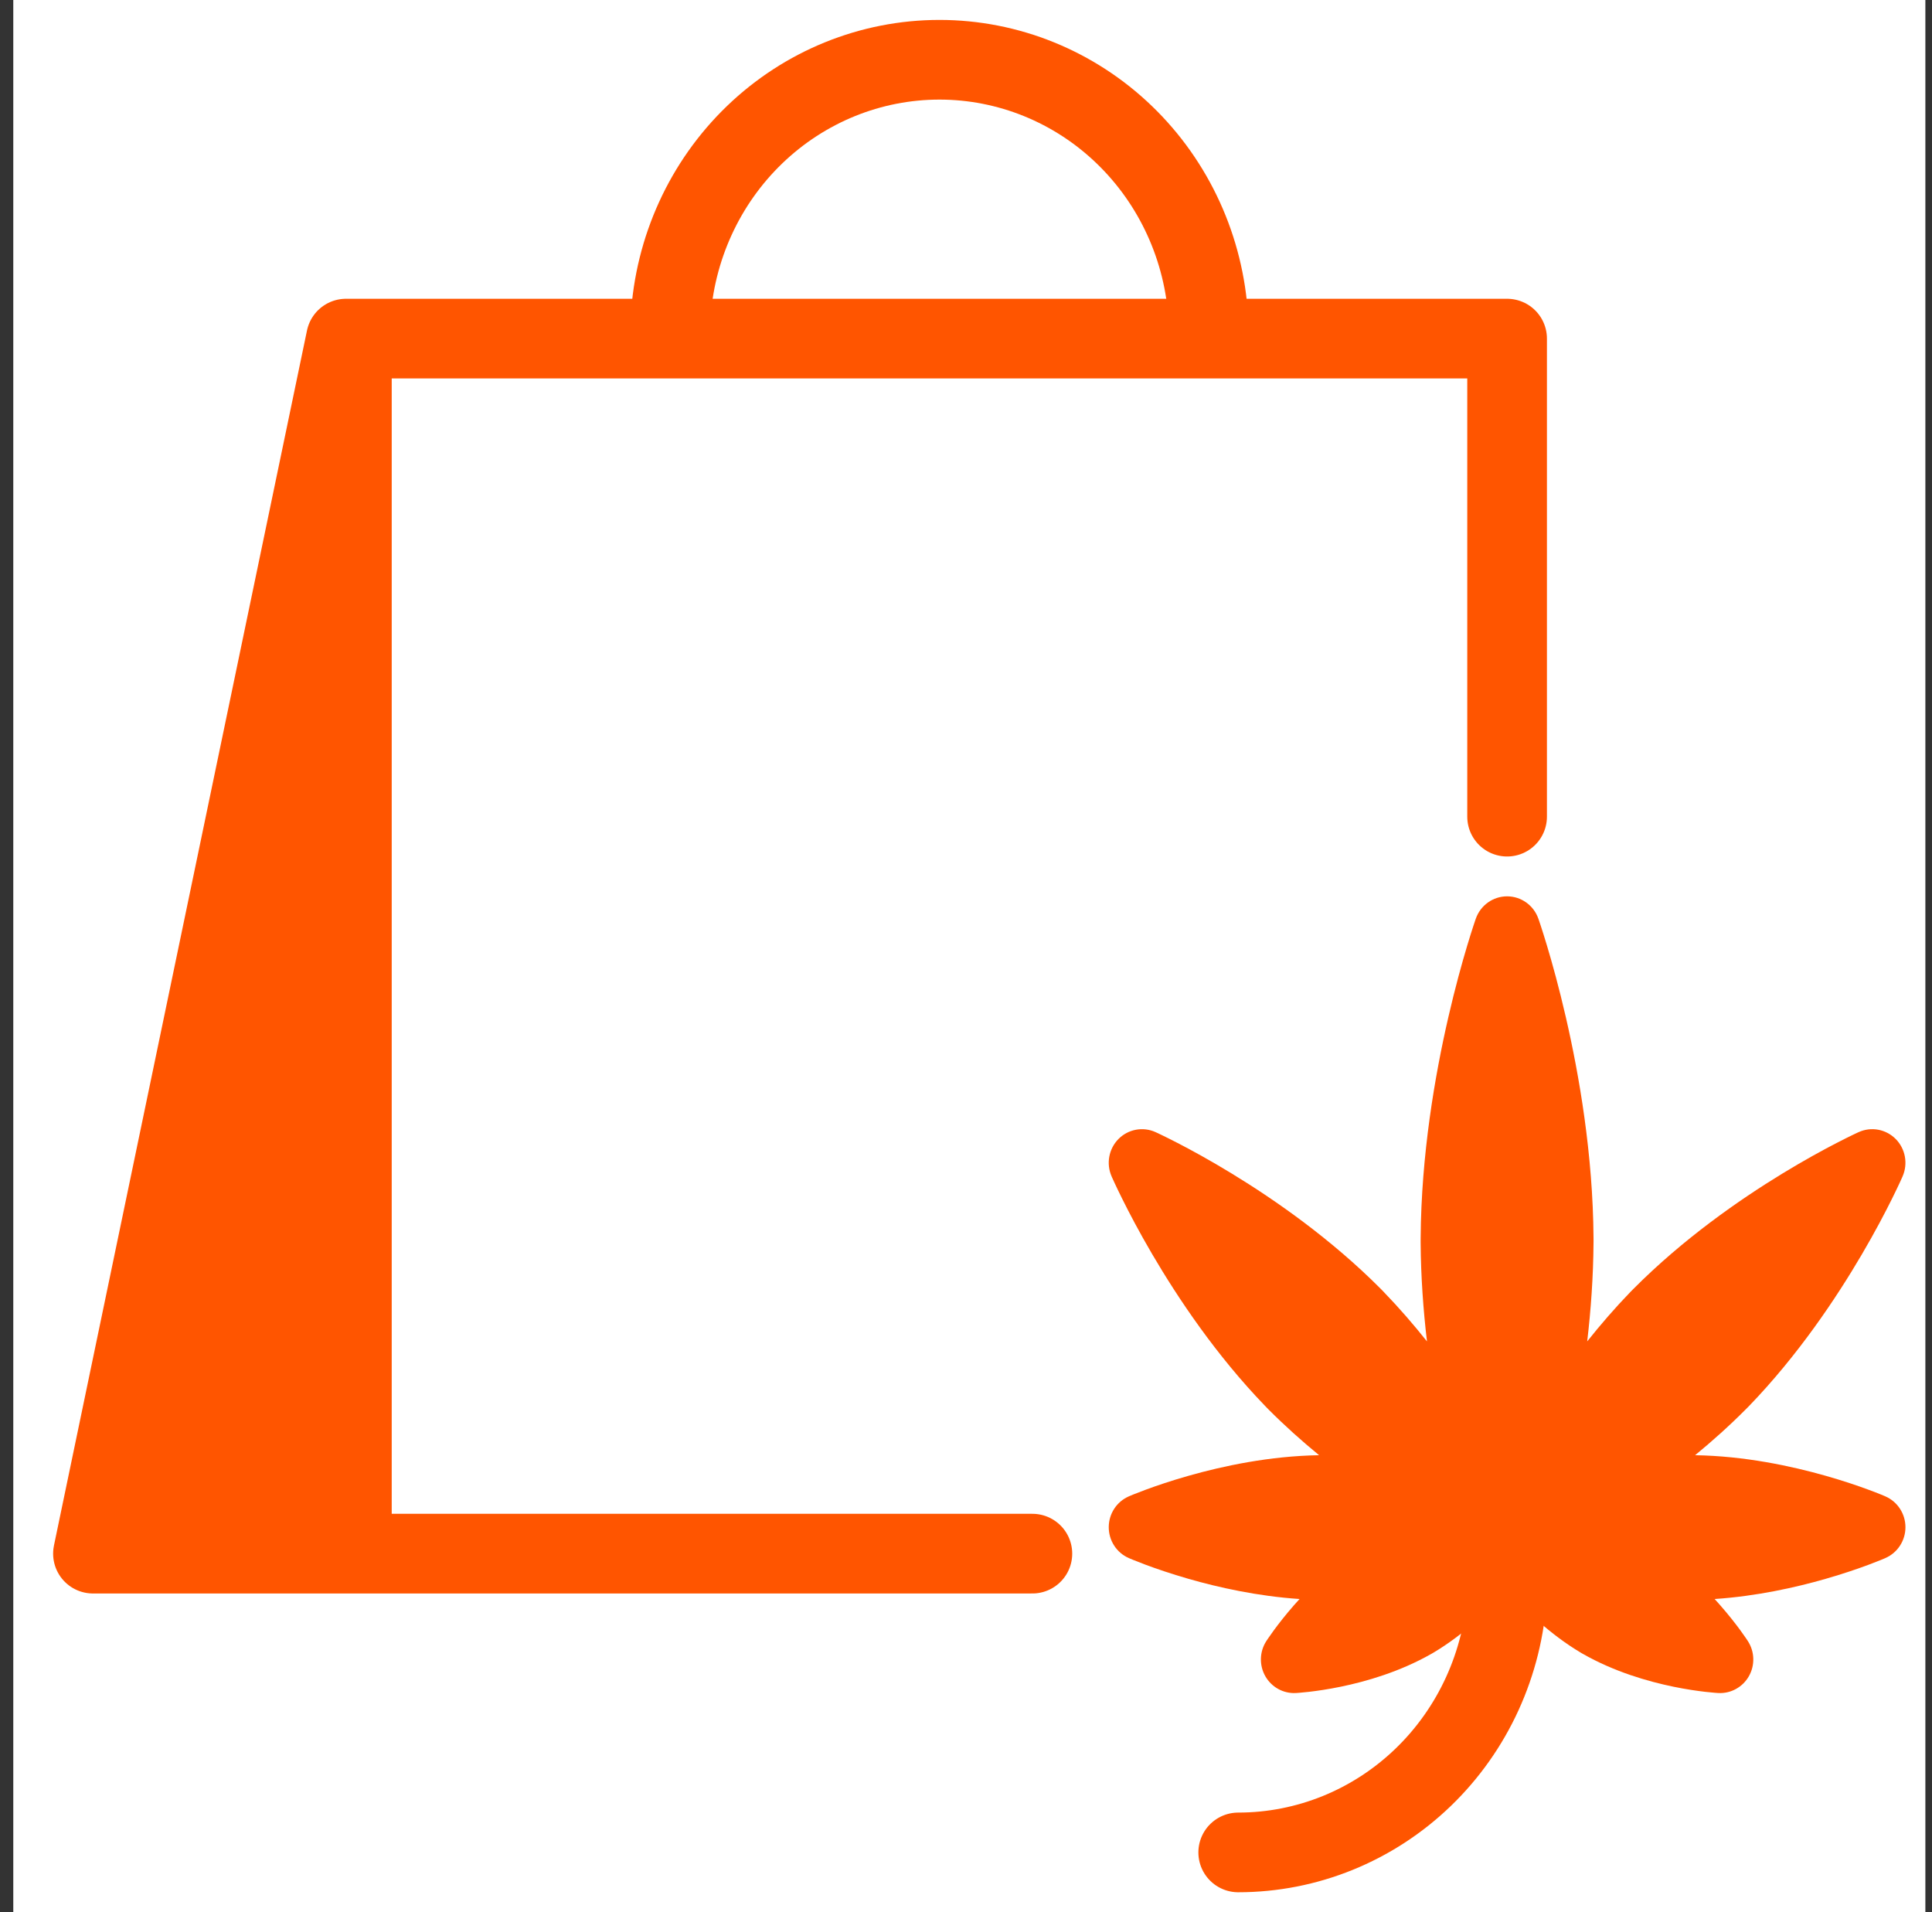
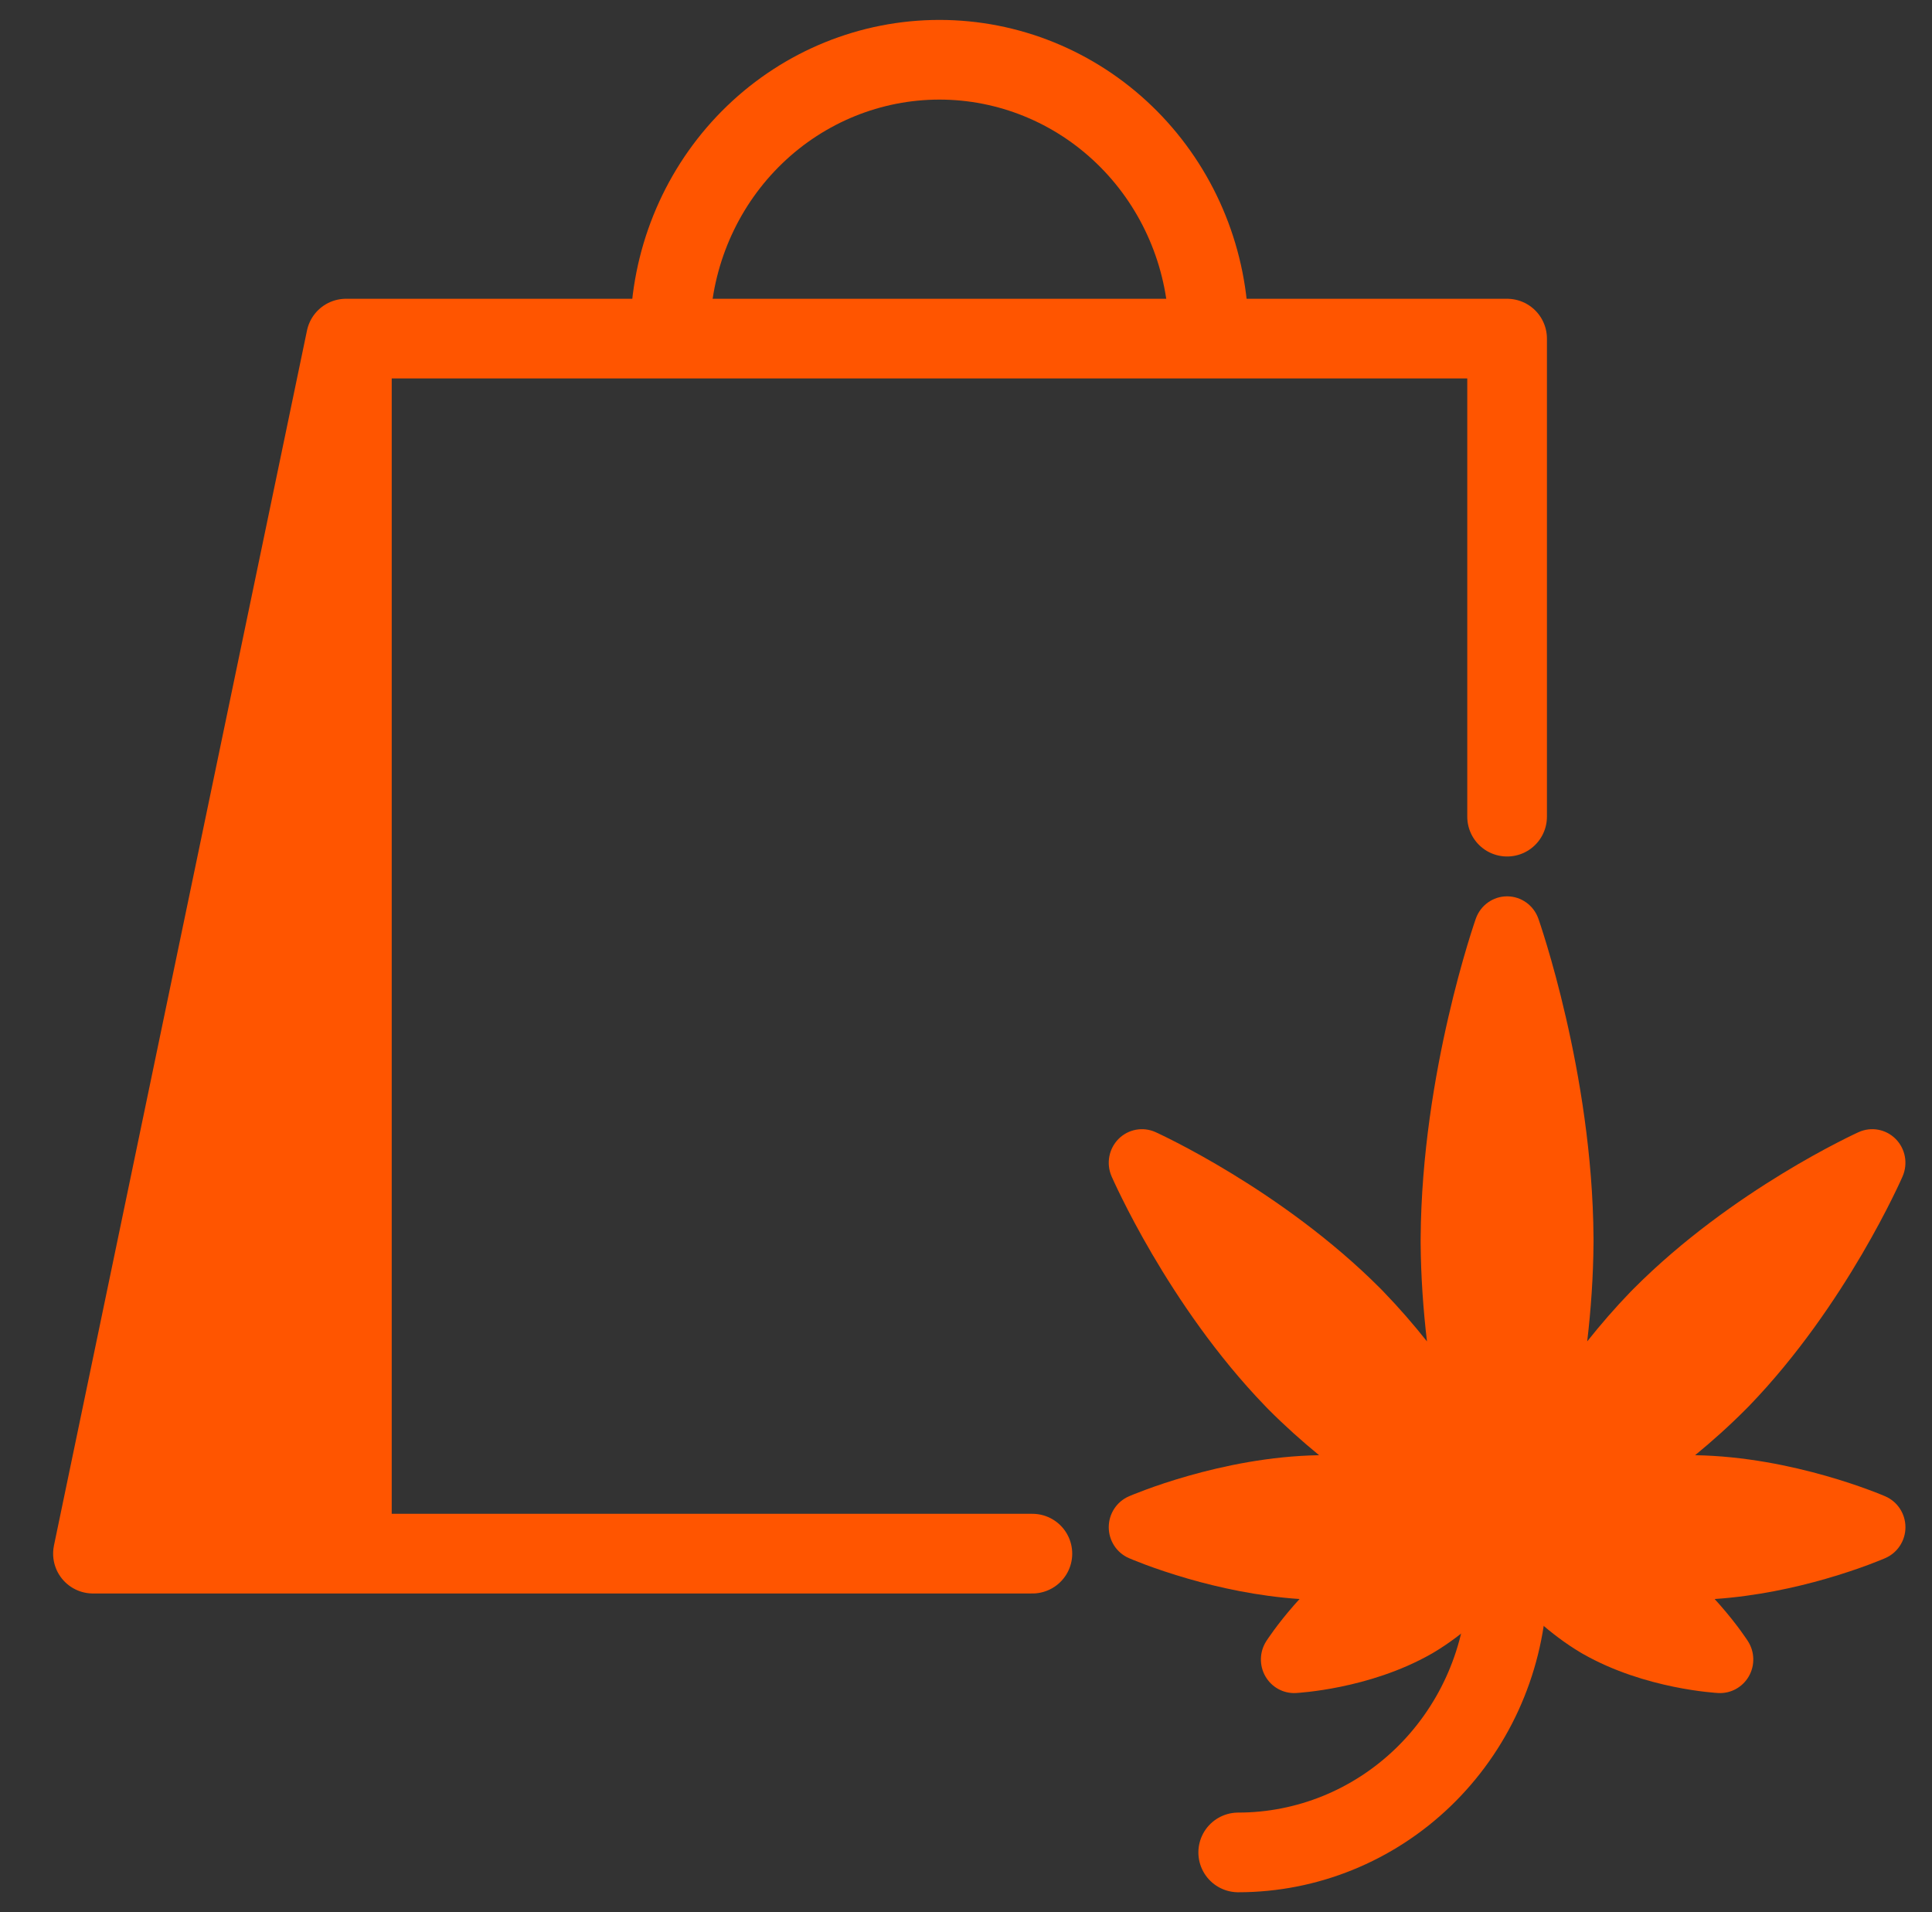
<svg xmlns="http://www.w3.org/2000/svg" width="97" height="96" viewBox="0 0 97 96" fill="none">
  <rect x="0" y="0" width="97" height="96" fill="#333333" stroke="none" />
-   <rect width="96" height="96" transform="translate(0.667)" fill="white" />
  <path d="M33.667 16C33.868 12.484 35.379 9.179 37.888 6.763C40.398 4.346 43.717 3 47.167 3C50.616 3 53.936 4.346 56.445 6.763C58.955 9.179 60.465 12.484 60.667 16" stroke="#FF5500" stroke-width="4" stroke-miterlimit="10" stroke-linecap="round" stroke-linejoin="round" />
  <path d="M51.833 78C37.319 78 4.667 78 4.667 78L17.371 17H39.372H75.667V41" stroke="#FF5500" stroke-width="4" stroke-miterlimit="10" stroke-linecap="round" stroke-linejoin="round" />
  <path d="M75.667 80C75.465 83.516 73.955 86.821 71.445 89.237C68.936 91.654 65.616 93 62.167 93" stroke="#FF5500" stroke-width="4" stroke-miterlimit="10" stroke-linecap="round" stroke-linejoin="round" />
-   <path d="M74.097 46.119C74.334 45.448 74.962 45 75.666 45C76.371 45 76.999 45.448 77.236 46.119L77.237 46.123L77.24 46.129L77.247 46.15L77.272 46.223C77.293 46.286 77.324 46.377 77.362 46.493C77.439 46.727 77.546 47.065 77.675 47.495C77.932 48.353 78.274 49.579 78.615 51.063C79.29 53.991 79.978 57.971 80.006 62.142L80.007 62.271L80.007 62.276L80.007 62.279L80.006 62.404C79.994 64.1 79.874 65.766 79.689 67.344C80.356 66.506 81.078 65.669 81.855 64.865L81.93 64.789L81.934 64.785L81.936 64.783L82.008 64.71C84.507 62.197 87.318 60.242 89.488 58.918C90.589 58.247 91.536 57.731 92.213 57.382C92.551 57.207 92.822 57.073 93.011 56.982C93.106 56.936 93.18 56.901 93.232 56.877L93.293 56.849L93.311 56.841L93.316 56.838L93.32 56.837C93.949 56.552 94.686 56.689 95.175 57.18C95.664 57.672 95.802 58.418 95.525 59.056L95.524 59.058L95.522 59.064L95.514 59.082L95.486 59.144C95.463 59.197 95.428 59.272 95.384 59.369C95.294 59.562 95.163 59.838 94.992 60.183C94.65 60.873 94.144 61.839 93.487 62.961C92.19 65.174 90.275 68.041 87.812 70.591L87.74 70.664L87.738 70.666L87.733 70.671L87.731 70.673L87.658 70.746C86.831 71.579 85.968 72.35 85.106 73.058C87.591 73.098 89.935 73.601 91.653 74.089C92.548 74.343 93.289 74.597 93.809 74.79C94.07 74.886 94.276 74.967 94.42 75.025C94.492 75.055 94.549 75.078 94.589 75.095L94.637 75.115L94.651 75.121L94.656 75.123L94.659 75.125C95.27 75.391 95.666 75.999 95.667 76.671C95.668 77.344 95.272 77.954 94.661 78.221L94.66 78.222L94.655 78.224L94.641 78.23L94.593 78.251C94.553 78.268 94.496 78.291 94.424 78.321C94.28 78.38 94.073 78.461 93.812 78.559C93.291 78.753 92.55 79.009 91.654 79.267C90.164 79.695 88.202 80.136 86.087 80.278C86.18 80.38 86.27 80.48 86.355 80.577C86.792 81.075 87.136 81.519 87.373 81.841C87.491 82.003 87.584 82.136 87.649 82.231C87.681 82.278 87.707 82.316 87.725 82.344L87.748 82.378L87.755 82.389L87.759 82.396C88.1 82.927 88.118 83.607 87.805 84.156C87.492 84.705 86.9 85.03 86.274 84.998L86.273 84.998L86.268 84.997L86.255 84.997L86.215 84.994C86.181 84.992 86.136 84.989 86.079 84.984C85.965 84.975 85.806 84.96 85.608 84.937C85.212 84.891 84.66 84.813 84.015 84.68C82.749 84.419 81.048 83.934 79.457 83.024L79.418 83.002L79.416 83.001L79.41 82.997L79.407 82.995L79.372 82.975C77.806 82.043 76.538 80.803 75.667 79.81C74.796 80.803 73.527 82.044 71.962 82.975L71.927 82.995L71.923 82.997L71.921 82.998L71.915 83.002L71.912 83.004L71.877 83.024C70.285 83.933 68.585 84.419 67.319 84.68C66.673 84.813 66.121 84.891 65.726 84.937C65.528 84.96 65.368 84.975 65.254 84.984C65.197 84.989 65.152 84.992 65.119 84.994L65.079 84.997L65.066 84.997L65.061 84.998L65.057 84.998C64.432 85.03 63.842 84.705 63.529 84.156C63.216 83.607 63.234 82.926 63.575 82.395L63.576 82.393L63.579 82.389L63.586 82.378L63.608 82.344C63.627 82.316 63.652 82.278 63.685 82.231C63.749 82.136 63.842 82.003 63.961 81.841C64.198 81.519 64.541 81.075 64.978 80.577C65.064 80.48 65.153 80.38 65.247 80.278C63.131 80.136 61.17 79.695 59.679 79.267C58.783 79.009 58.042 78.753 57.521 78.559C57.26 78.461 57.054 78.38 56.91 78.321C56.837 78.291 56.781 78.268 56.741 78.251L56.693 78.23L56.678 78.224L56.674 78.222L56.671 78.221C56.06 77.953 55.666 77.344 55.667 76.671C55.667 75.999 56.065 75.39 56.676 75.124L56.678 75.123L56.682 75.121L56.697 75.115L56.744 75.095C56.784 75.078 56.841 75.055 56.913 75.025C57.057 74.967 57.264 74.886 57.524 74.79C58.045 74.597 58.785 74.343 59.681 74.089C61.399 73.601 63.742 73.098 66.228 73.058C65.365 72.35 64.502 71.579 63.674 70.747L63.599 70.67L63.596 70.666L63.593 70.664L63.522 70.59C61.059 68.041 59.143 65.174 57.846 62.961C57.189 61.839 56.684 60.873 56.342 60.183C56.17 59.838 56.039 59.562 55.95 59.369C55.905 59.272 55.871 59.197 55.847 59.144L55.819 59.082L55.812 59.064L55.809 59.058L55.808 59.055C55.53 58.417 55.67 57.672 56.158 57.18C56.647 56.689 57.386 56.553 58.015 56.837L58.017 56.838L58.023 56.841L58.04 56.849L58.101 56.877C58.153 56.901 58.227 56.936 58.322 56.982C58.511 57.073 58.782 57.207 59.121 57.382C59.797 57.731 60.745 58.247 61.845 58.918C64.016 60.242 66.826 62.196 69.326 64.709L69.401 64.786L69.404 64.79L69.407 64.792L69.478 64.866C70.255 65.67 70.978 66.506 71.644 67.344C71.459 65.766 71.338 64.1 71.326 62.404L71.326 62.274L71.326 62.27L71.326 62.267L71.327 62.142C71.355 57.971 72.043 53.991 72.718 51.063C73.059 49.579 73.401 48.353 73.658 47.495C73.787 47.065 73.894 46.727 73.971 46.493C74.009 46.377 74.04 46.286 74.061 46.223L74.086 46.15L74.093 46.129L74.096 46.123L74.097 46.119Z" fill="#FF5500" />
+   <path d="M74.097 46.119C74.334 45.448 74.962 45 75.666 45C76.371 45 76.999 45.448 77.236 46.119L77.237 46.123L77.24 46.129L77.247 46.15L77.272 46.223C77.293 46.286 77.324 46.377 77.362 46.493C77.439 46.727 77.546 47.065 77.675 47.495C77.932 48.353 78.274 49.579 78.615 51.063C79.29 53.991 79.978 57.971 80.006 62.142L80.007 62.271L80.007 62.276L80.007 62.279L80.006 62.404C79.994 64.1 79.874 65.766 79.689 67.344C80.356 66.506 81.078 65.669 81.855 64.865L81.93 64.789L81.934 64.785L81.936 64.783L82.008 64.71C84.507 62.197 87.318 60.242 89.488 58.918C90.589 58.247 91.536 57.731 92.213 57.382C92.551 57.207 92.822 57.073 93.011 56.982C93.106 56.936 93.18 56.901 93.232 56.877L93.293 56.849L93.311 56.841L93.316 56.838L93.32 56.837C93.949 56.552 94.686 56.689 95.175 57.18C95.664 57.672 95.802 58.418 95.525 59.056L95.524 59.058L95.522 59.064L95.514 59.082L95.486 59.144C95.463 59.197 95.428 59.272 95.384 59.369C95.294 59.562 95.163 59.838 94.992 60.183C94.65 60.873 94.144 61.839 93.487 62.961C92.19 65.174 90.275 68.041 87.812 70.591L87.74 70.664L87.738 70.666L87.733 70.671L87.731 70.673L87.658 70.746C86.831 71.579 85.968 72.35 85.106 73.058C87.591 73.098 89.935 73.601 91.653 74.089C92.548 74.343 93.289 74.597 93.809 74.79C94.07 74.886 94.276 74.967 94.42 75.025C94.492 75.055 94.549 75.078 94.589 75.095L94.637 75.115L94.656 75.123L94.659 75.125C95.27 75.391 95.666 75.999 95.667 76.671C95.668 77.344 95.272 77.954 94.661 78.221L94.66 78.222L94.655 78.224L94.641 78.23L94.593 78.251C94.553 78.268 94.496 78.291 94.424 78.321C94.28 78.38 94.073 78.461 93.812 78.559C93.291 78.753 92.55 79.009 91.654 79.267C90.164 79.695 88.202 80.136 86.087 80.278C86.18 80.38 86.27 80.48 86.355 80.577C86.792 81.075 87.136 81.519 87.373 81.841C87.491 82.003 87.584 82.136 87.649 82.231C87.681 82.278 87.707 82.316 87.725 82.344L87.748 82.378L87.755 82.389L87.759 82.396C88.1 82.927 88.118 83.607 87.805 84.156C87.492 84.705 86.9 85.03 86.274 84.998L86.273 84.998L86.268 84.997L86.255 84.997L86.215 84.994C86.181 84.992 86.136 84.989 86.079 84.984C85.965 84.975 85.806 84.96 85.608 84.937C85.212 84.891 84.66 84.813 84.015 84.68C82.749 84.419 81.048 83.934 79.457 83.024L79.418 83.002L79.416 83.001L79.41 82.997L79.407 82.995L79.372 82.975C77.806 82.043 76.538 80.803 75.667 79.81C74.796 80.803 73.527 82.044 71.962 82.975L71.927 82.995L71.923 82.997L71.921 82.998L71.915 83.002L71.912 83.004L71.877 83.024C70.285 83.933 68.585 84.419 67.319 84.68C66.673 84.813 66.121 84.891 65.726 84.937C65.528 84.96 65.368 84.975 65.254 84.984C65.197 84.989 65.152 84.992 65.119 84.994L65.079 84.997L65.066 84.997L65.061 84.998L65.057 84.998C64.432 85.03 63.842 84.705 63.529 84.156C63.216 83.607 63.234 82.926 63.575 82.395L63.576 82.393L63.579 82.389L63.586 82.378L63.608 82.344C63.627 82.316 63.652 82.278 63.685 82.231C63.749 82.136 63.842 82.003 63.961 81.841C64.198 81.519 64.541 81.075 64.978 80.577C65.064 80.48 65.153 80.38 65.247 80.278C63.131 80.136 61.17 79.695 59.679 79.267C58.783 79.009 58.042 78.753 57.521 78.559C57.26 78.461 57.054 78.38 56.91 78.321C56.837 78.291 56.781 78.268 56.741 78.251L56.693 78.23L56.678 78.224L56.674 78.222L56.671 78.221C56.06 77.953 55.666 77.344 55.667 76.671C55.667 75.999 56.065 75.39 56.676 75.124L56.678 75.123L56.682 75.121L56.697 75.115L56.744 75.095C56.784 75.078 56.841 75.055 56.913 75.025C57.057 74.967 57.264 74.886 57.524 74.79C58.045 74.597 58.785 74.343 59.681 74.089C61.399 73.601 63.742 73.098 66.228 73.058C65.365 72.35 64.502 71.579 63.674 70.747L63.599 70.67L63.596 70.666L63.593 70.664L63.522 70.59C61.059 68.041 59.143 65.174 57.846 62.961C57.189 61.839 56.684 60.873 56.342 60.183C56.17 59.838 56.039 59.562 55.95 59.369C55.905 59.272 55.871 59.197 55.847 59.144L55.819 59.082L55.812 59.064L55.809 59.058L55.808 59.055C55.53 58.417 55.67 57.672 56.158 57.18C56.647 56.689 57.386 56.553 58.015 56.837L58.017 56.838L58.023 56.841L58.04 56.849L58.101 56.877C58.153 56.901 58.227 56.936 58.322 56.982C58.511 57.073 58.782 57.207 59.121 57.382C59.797 57.731 60.745 58.247 61.845 58.918C64.016 60.242 66.826 62.196 69.326 64.709L69.401 64.786L69.404 64.79L69.407 64.792L69.478 64.866C70.255 65.67 70.978 66.506 71.644 67.344C71.459 65.766 71.338 64.1 71.326 62.404L71.326 62.274L71.326 62.27L71.326 62.267L71.327 62.142C71.355 57.971 72.043 53.991 72.718 51.063C73.059 49.579 73.401 48.353 73.658 47.495C73.787 47.065 73.894 46.727 73.971 46.493C74.009 46.377 74.04 46.286 74.061 46.223L74.086 46.15L74.093 46.129L74.096 46.123L74.097 46.119Z" fill="#FF5500" />
  <path d="M17.667 18H19.667V78H4.667L17.667 18Z" fill="#FF5500" />
</svg>